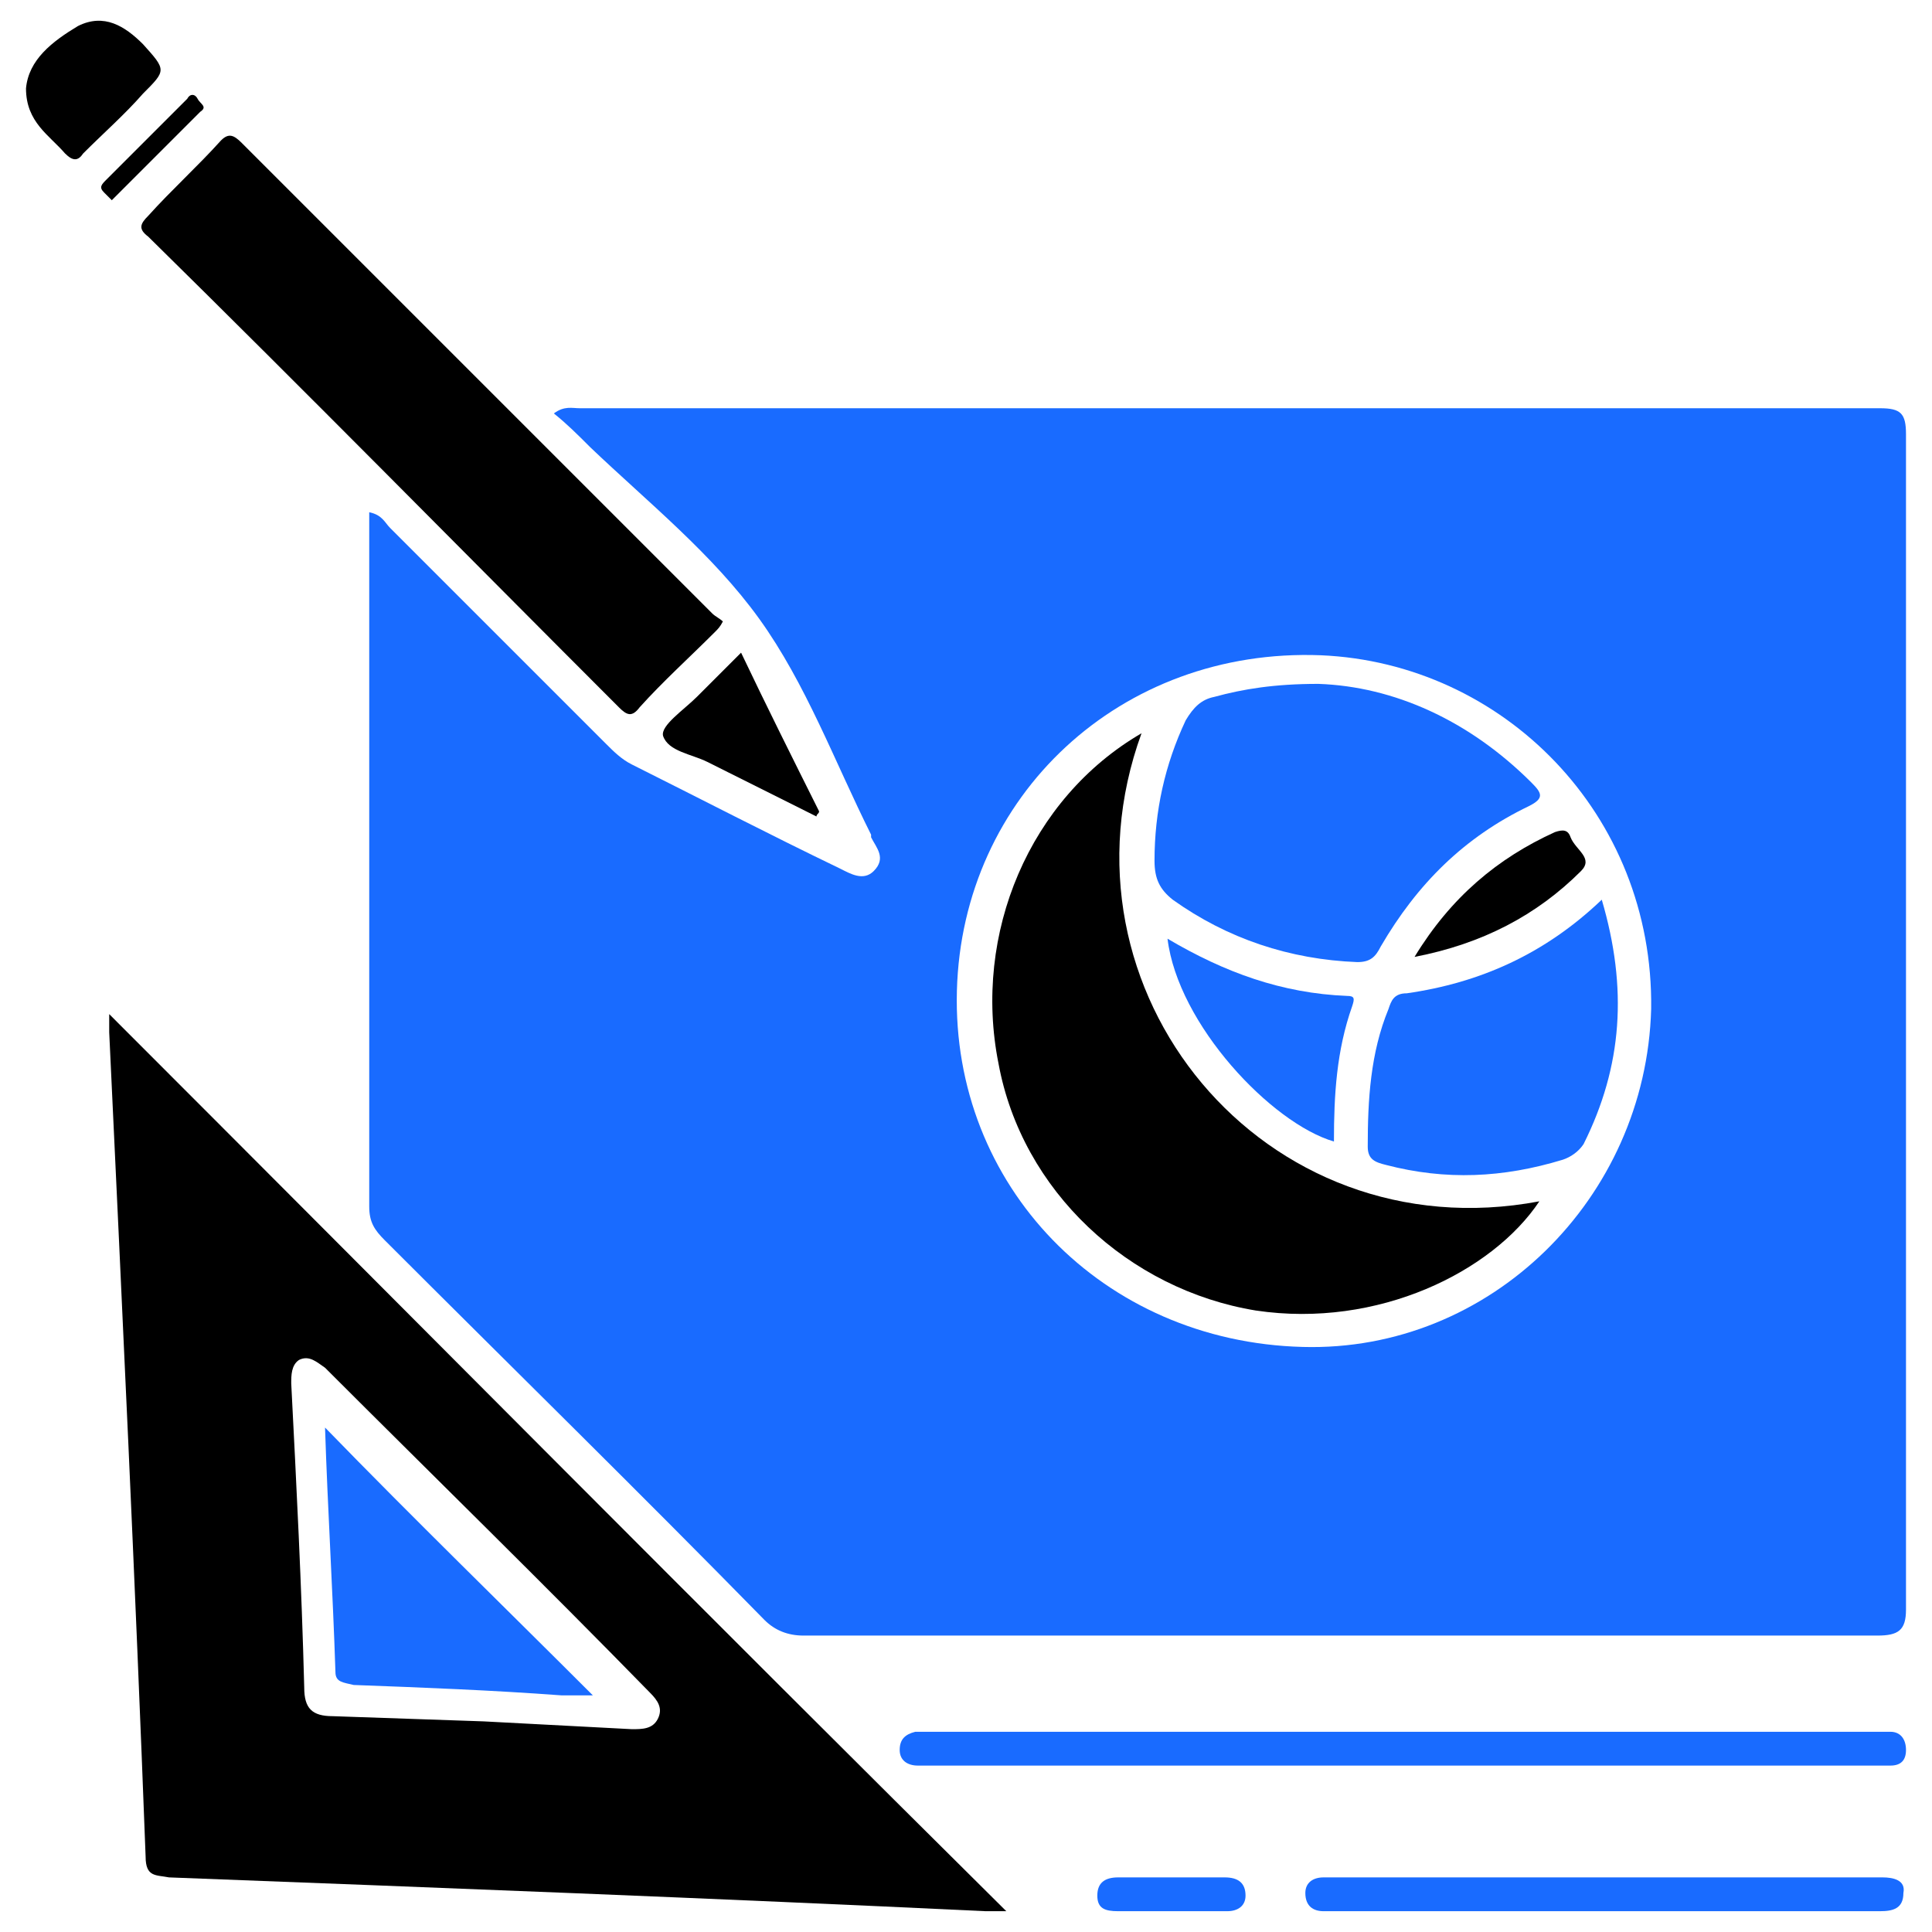
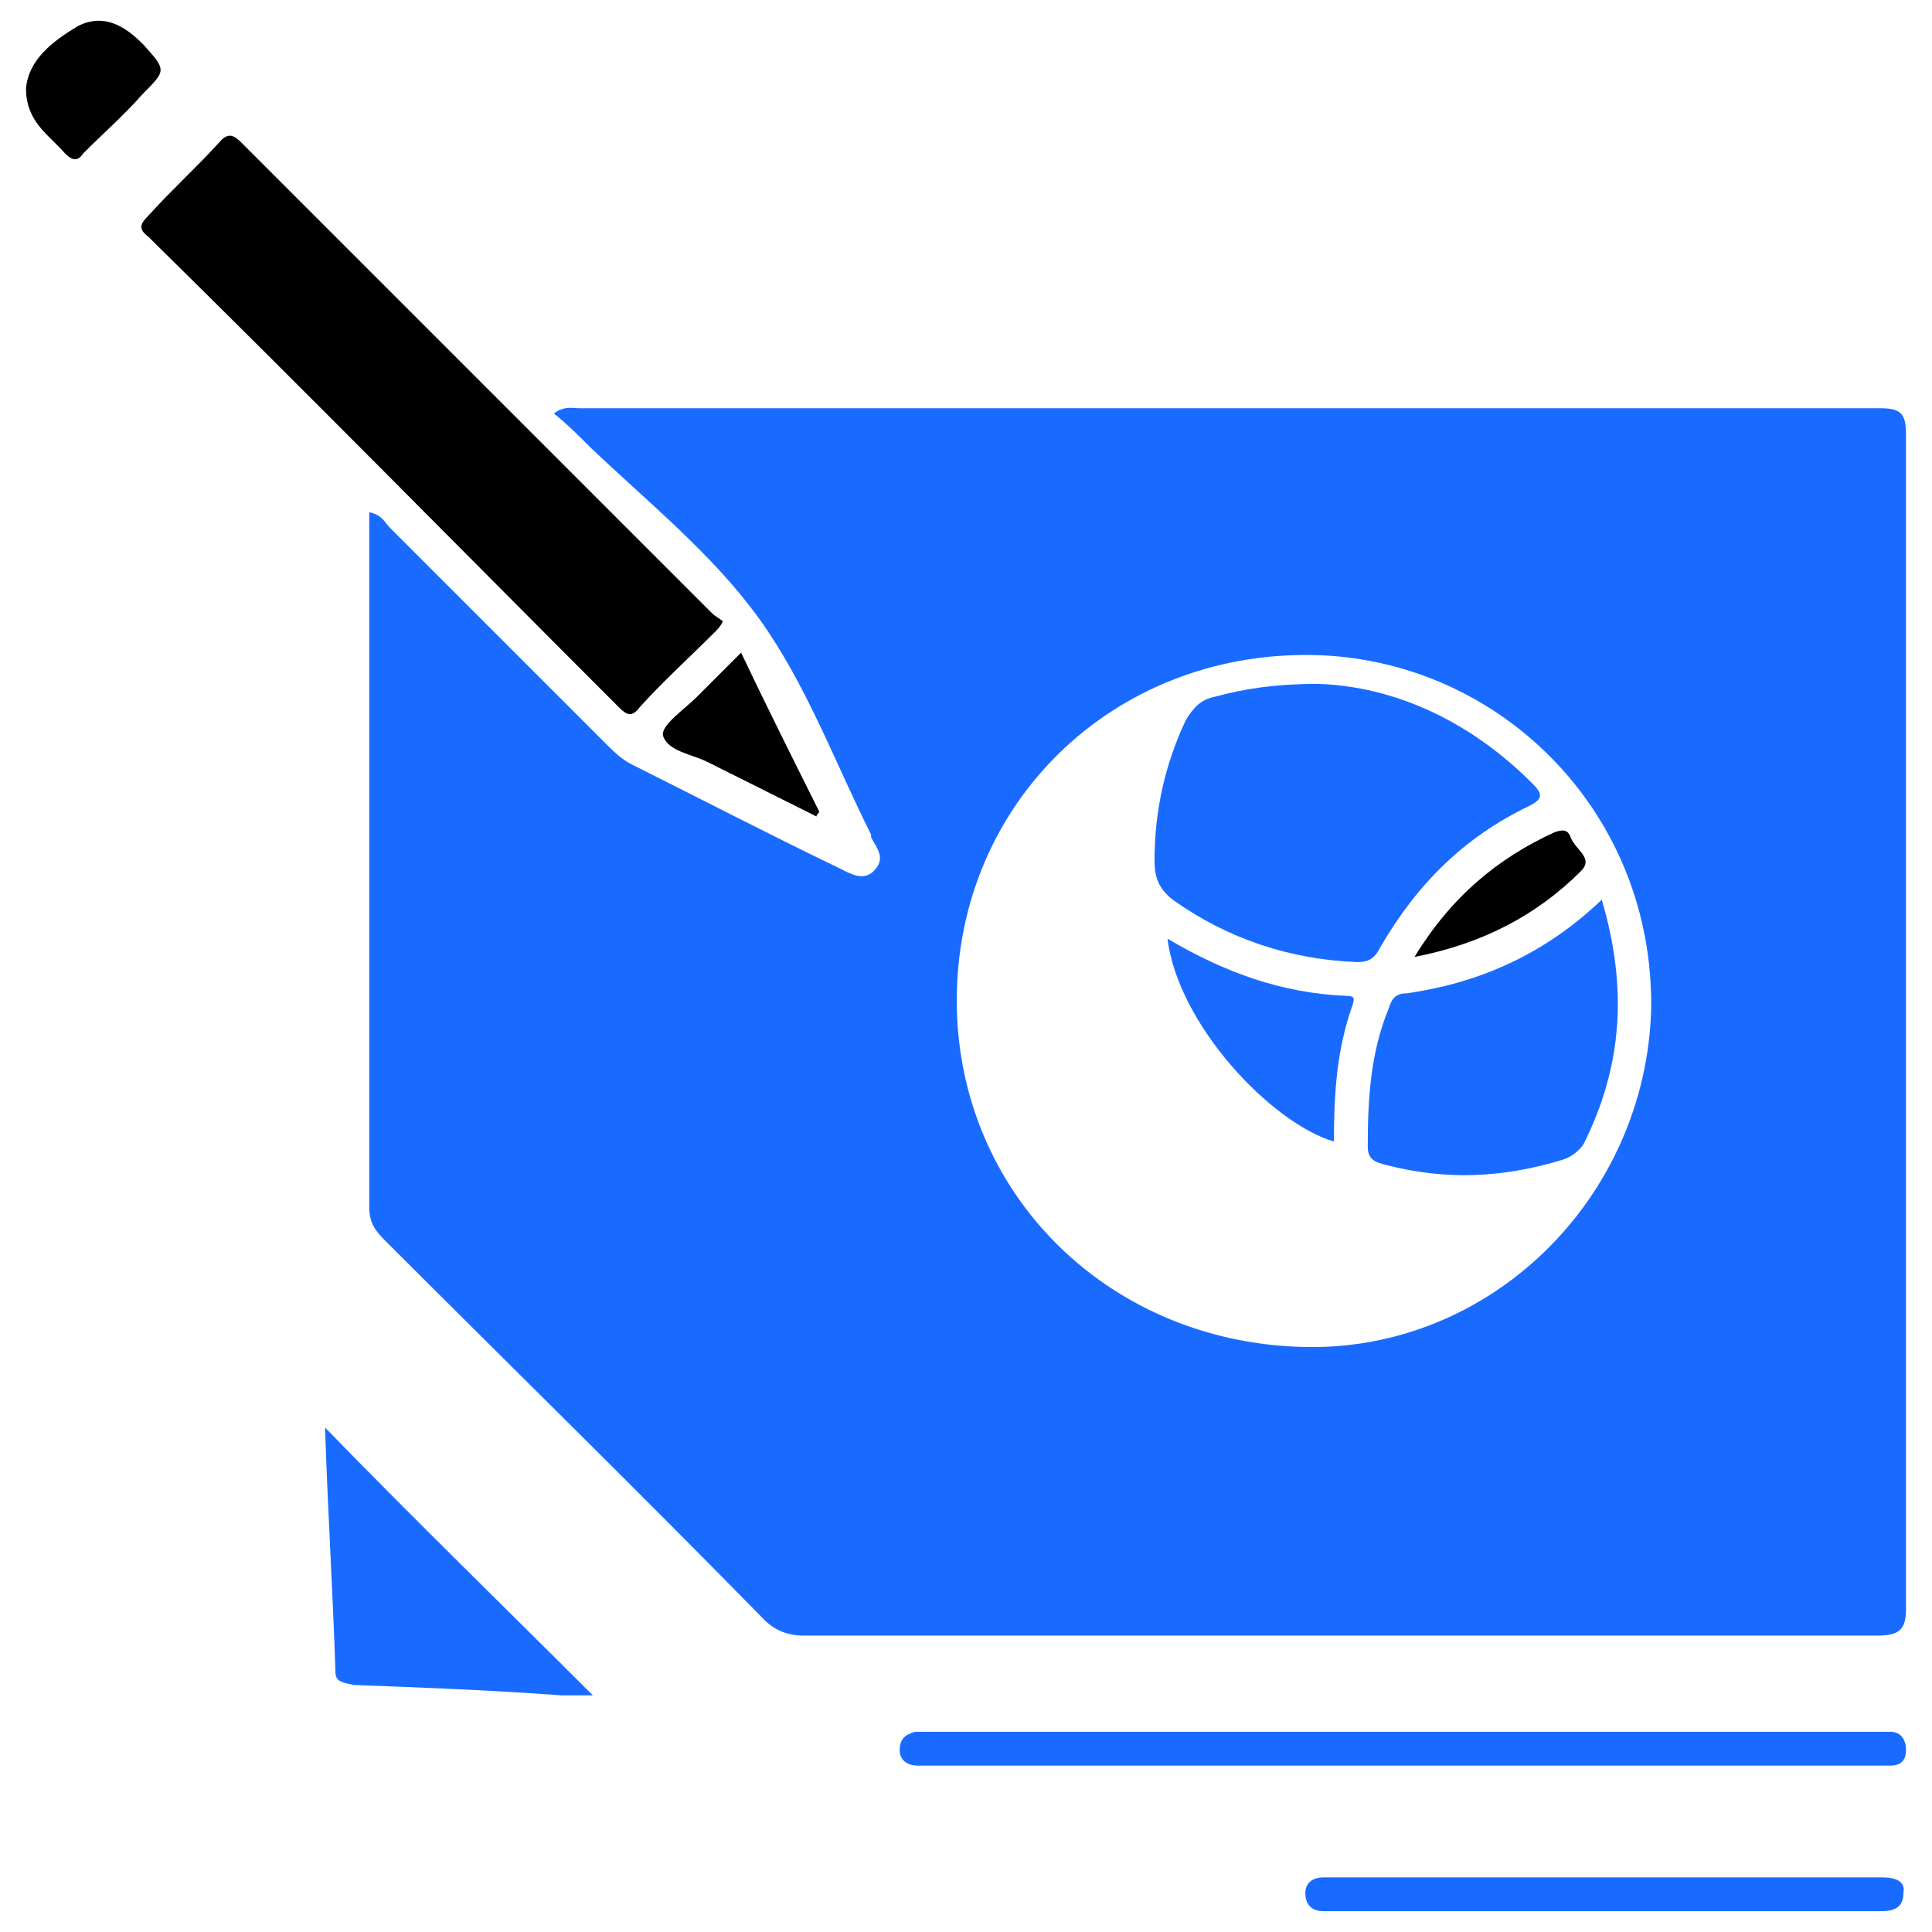
<svg xmlns="http://www.w3.org/2000/svg" version="1.1" id="Layer_1" x="0px" y="0px" width="74.3px" height="74.3px" viewBox="0 0 74.3 74.3" style="enable-background:new 0 0 74.3 74.3;" xml:space="preserve">
  <style type="text/css">
	.st0{fill:#FF2A40;}
	.st1{opacity:0.25;fill:#FFFFFF;enable-background:new    ;}
	.st2{opacity:0.15;fill:#FFFFFF;enable-background:new    ;}
	.st3{fill:url(#SVGID_1_);}
	.st4{fill:url(#SVGID_2_);}
	.st5{fill:url(#SVGID_3_);}
	.st6{fill:url(#SVGID_4_);}
	.st7{fill:url(#SVGID_5_);}
	.st8{fill:url(#SVGID_6_);}
	.st9{fill:url(#SVGID_7_);}
	.st10{fill:#FFB400;}
	.st11{fill:url(#SVGID_8_);}
	.st12{fill:url(#SVGID_9_);}
	.st13{fill:url(#SVGID_10_);}
	.st14{fill:#196BFF;}
	.st15{fill:url(#SVGID_11_);}
	.st16{fill:url(#SVGID_12_);}
	.st17{fill:url(#SVGID_13_);}
	.st18{fill:url(#SVGID_14_);}
	.st19{fill:url(#SVGID_15_);}
	.st20{fill:url(#SVGID_16_);}
</style>
  <g>
    <path class="st14" d="M29.2,23.8c1.8,2.5,2.9,5.5,4.3,8.3c0,0,0,0.1,0,0.1c0.2,0.4,0.6,0.8,0.1,1.3c-0.4,0.4-0.9,0.1-1.3-0.1   c-2.7-1.3-5.4-2.7-8-4c-0.4-0.2-0.7-0.5-1-0.8c-2.8-2.8-5.5-5.5-8.3-8.3c-0.2-0.2-0.3-0.5-0.8-0.6c0,0.2,0,0.3,0,0.5   c0,8.7,0,17.5,0,26.2c0,0.6,0.2,0.9,0.6,1.3c4.9,4.9,9.8,9.7,14.6,14.6c0.4,0.4,0.9,0.6,1.5,0.6c13.8,0,27.6,0,41.3,0   c0.8,0,1.1-0.2,1.1-1c0-15.1,0-30.1,0-45.2c0-0.8-0.2-1-1-1c-16.7,0-33.3,0-50,0c-0.3,0-0.6-0.1-1,0.2c0.5,0.4,0.9,0.8,1.4,1.3   C24.9,19.3,27.4,21.3,29.2,23.8z M36.8,38.1c0.2-7.5,6.3-13.2,14-12.9c7,0.3,12.8,6.1,12.7,13.6c-0.2,7.3-6.2,13.2-13.4,13   C42.4,51.6,36.6,45.6,36.8,38.1z" />
-     <path d="M4.2,39.7c0.5,10.6,1,21.1,1.4,31.7c0,0.8,0.4,0.7,0.9,0.8C17,72.6,27.4,73,37.9,73.5c0.3,0,0.5,0,0.8,0   C27.1,62,15.7,50.5,4.2,39C4.2,39.2,4.2,39.5,4.2,39.7z M12.8,66c-0.8,0-1.1-0.3-1.1-1.1c-0.1-3.9-0.3-7.8-0.5-11.7   c0-0.3,0-0.7,0.3-0.9c0.4-0.2,0.7,0.1,1,0.3c4.2,4.2,8.4,8.3,12.5,12.5c0.3,0.3,0.5,0.6,0.3,1c-0.2,0.4-0.6,0.4-1,0.4   c-1.9-0.1-3.8-0.2-5.7-0.3" />
    <path d="M5.7,8.3c-0.3,0.3-0.4,0.5,0,0.8c6.1,6,12.1,12.1,18.1,18.1c0.3,0.3,0.5,0.4,0.8,0c0.9-1,1.9-1.9,2.9-2.9   c0.1-0.1,0.2-0.2,0.3-0.4c-0.1-0.1-0.3-0.2-0.4-0.3c-6-6-12.1-12.1-18.1-18.1C9,5.2,8.8,5.1,8.5,5.4C7.6,6.4,6.6,7.3,5.7,8.3z" />
    <path class="st14" d="M72.7,66.6c-0.2,0-0.5,0-0.7,0c-16.6,0-19.5,0-36.1,0c-0.2,0-0.5,0-0.7,0c-0.4,0.1-0.6,0.3-0.6,0.7   c0,0.4,0.3,0.6,0.7,0.6c0.3,0,0.6,0,0.8,0c8.2,0,16.5,0,24.7,0s2.9,0,11.1,0c0.3,0,0.6,0,0.8,0c0.4,0,0.6-0.2,0.6-0.6   C73.3,66.9,73.1,66.6,72.7,66.6z" />
    <path class="st14" d="M72.4,72.2c-0.1,0-0.2,0-0.4,0c-11.3,0-9.1,0-20.5,0c-0.2,0-0.4,0-0.6,0c-0.4,0-0.7,0.2-0.7,0.6   c0,0.5,0.3,0.7,0.7,0.7c0.2,0,0.4,0,0.6,0c5.6,0,11.3,0,16.9,0c0.2,0,0.4,0,0.5,0c1,0,1.4,0,1.4,0c0.2,0,0.3,0,0.5,0   c0.5,0,1,0,1.5,0c0.5,0,0.9-0.1,0.9-0.7C73.3,72.3,72.8,72.2,72.4,72.2z" />
    <path d="M5.5,3.6c0.9-0.9,0.9-0.9,0-1.9C4.8,1,4,0.5,3,1C2,1.6,1.1,2.3,1,3.4c0,1.3,0.9,1.8,1.5,2.5c0.3,0.3,0.5,0.3,0.7,0   C4,5.1,4.8,4.4,5.5,3.6z" />
    <path d="M27.2,29.3c1.4,0.7,2.8,1.4,4.2,2.1c0-0.1,0.1-0.1,0.1-0.2c-1-2-2-4-3-6.1c-0.6,0.6-1.2,1.2-1.7,1.7   c-0.5,0.5-1.4,1.1-1.3,1.5C25.7,28.9,26.6,29,27.2,29.3z" />
-     <path class="st14" d="M47.1,72.2c-0.7,0-1.4,0-2,0c-0.7,0-1.4,0-2.1,0c-0.5,0-0.8,0.2-0.8,0.7c0,0.5,0.3,0.6,0.8,0.6   c1.4,0,2.8,0,4.2,0c0.4,0,0.7-0.2,0.7-0.6C47.9,72.4,47.6,72.2,47.1,72.2z" />
-     <path d="M4.4,7.6c1.1-1.1,2.2-2.2,3.3-3.3C8,4.1,7.7,4,7.6,3.8c-0.1-0.2-0.3-0.2-0.4,0c-1,1-2.1,2.1-3.1,3.1C3.9,7.1,3.8,7.2,4,7.4   c0.1,0.1,0.2,0.2,0.3,0.3C4.4,7.6,4.4,7.6,4.4,7.6z" />
-     <path d="M48.3,50.4c4.7,0.7,9.1-1.5,10.9-4.2c-10.6,2-18.9-8.1-15.3-18c-4.3,2.5-6.5,7.7-5.5,12.7C39.3,45.8,43.4,49.6,48.3,50.4z" />
    <path class="st14" d="M45.1,34.6c2.1,1.5,4.5,2.3,7.1,2.4c0.5,0,0.7-0.2,0.9-0.6c1.4-2.4,3.2-4.2,5.7-5.4c0.6-0.3,0.5-0.5,0.1-0.9   c-2.4-2.4-5.3-3.7-8.2-3.8c-1.7,0-2.9,0.2-4,0.5c-0.5,0.1-0.8,0.4-1.1,0.9c-0.8,1.7-1.2,3.5-1.2,5.4C44.4,33.8,44.6,34.2,45.1,34.6   z" />
    <path class="st14" d="M53.4,38.8c-0.7,1.7-0.8,3.5-0.8,5.3c0,0.5,0.3,0.6,0.7,0.7c2.3,0.6,4.5,0.5,6.8-0.2c0.3-0.1,0.6-0.3,0.8-0.6   c1.5-3,1.7-6,0.7-9.4c-2.2,2.1-4.7,3.2-7.5,3.6C53.6,38.2,53.5,38.5,53.4,38.8z" />
    <path class="st14" d="M51.8,38.3c-2.5-0.1-4.7-0.9-6.9-2.2c0.4,3.3,4,7.1,6.4,7.8c0-1.8,0.1-3.5,0.7-5.2   C52.1,38.4,52.1,38.3,51.8,38.3z" />
    <path d="M54.4,36.8c2.6-0.5,4.7-1.6,6.4-3.3c0.5-0.5-0.2-0.8-0.4-1.3c-0.1-0.3-0.3-0.3-0.6-0.2C57.6,33,55.8,34.5,54.4,36.8z" />
    <path class="st14" d="M13.6,64.8c2.7,0.1,5.3,0.2,8,0.4c0.4,0,0.8,0,1.2,0c-3.4-3.4-6.9-6.8-10.3-10.3c0.1,3.1,0.3,6.3,0.4,9.4   C12.9,64.7,13.2,64.7,13.6,64.8z" />
  </g>
</svg>